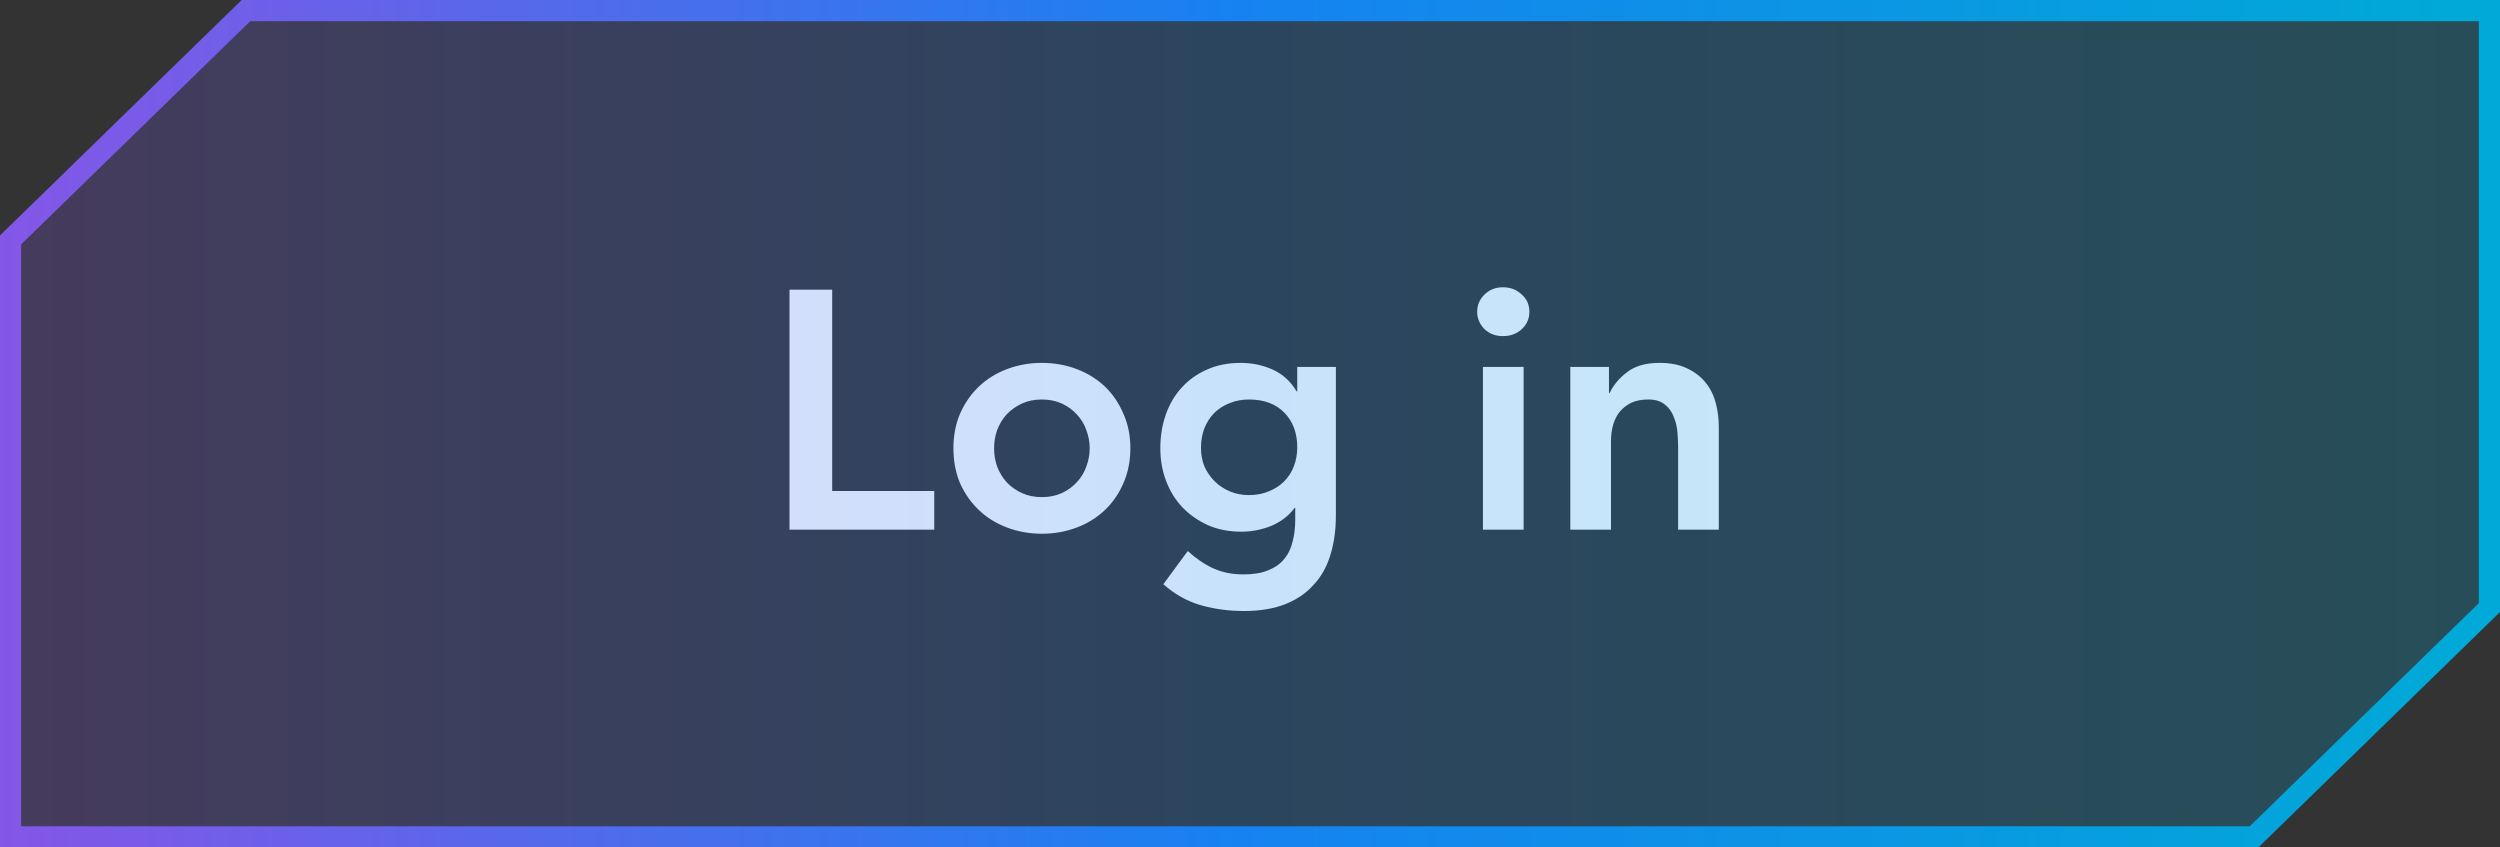
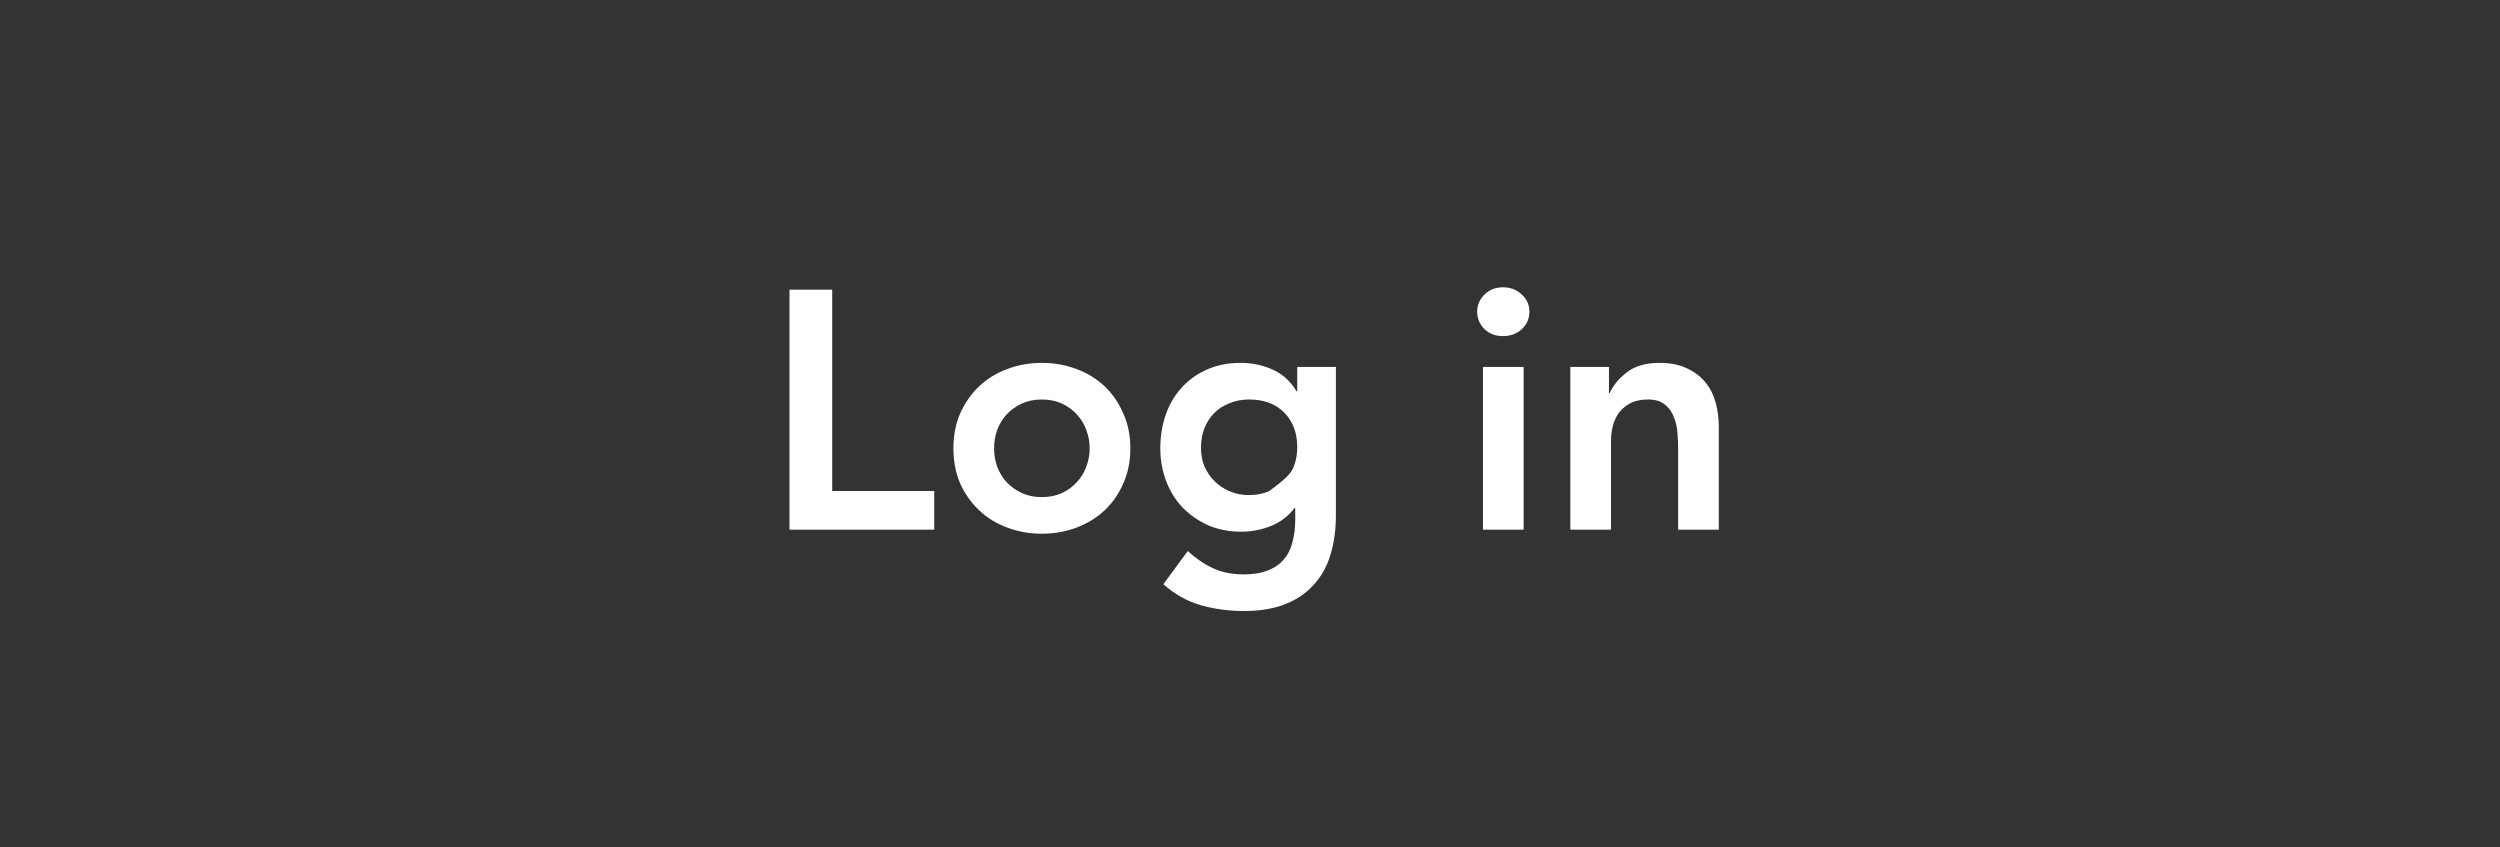
<svg xmlns="http://www.w3.org/2000/svg" width="118" height="40" viewBox="0 0 118 40" fill="none">
  <rect x="0" y="0" width="118" height="40" fill="#333333" stroke="none" />
-   <path d="M37.264 13.672H39.28V23.176H44.096V25H37.264V13.672ZM45.001 21.16C45.001 20.552 45.108 20.003 45.321 19.512C45.545 19.011 45.843 18.584 46.217 18.232C46.59 17.88 47.033 17.608 47.545 17.416C48.057 17.224 48.601 17.128 49.177 17.128C49.753 17.128 50.297 17.224 50.809 17.416C51.321 17.608 51.764 17.88 52.137 18.232C52.51 18.584 52.803 19.011 53.017 19.512C53.241 20.003 53.353 20.552 53.353 21.16C53.353 21.768 53.241 22.323 53.017 22.824C52.803 23.315 52.51 23.736 52.137 24.088C51.764 24.44 51.321 24.712 50.809 24.904C50.297 25.096 49.753 25.192 49.177 25.192C48.601 25.192 48.057 25.096 47.545 24.904C47.033 24.712 46.59 24.44 46.217 24.088C45.843 23.736 45.545 23.315 45.321 22.824C45.108 22.323 45.001 21.768 45.001 21.16ZM46.921 21.16C46.921 21.459 46.969 21.747 47.065 22.024C47.172 22.301 47.321 22.547 47.513 22.76C47.715 22.973 47.956 23.144 48.233 23.272C48.51 23.4 48.825 23.464 49.177 23.464C49.529 23.464 49.843 23.4 50.121 23.272C50.398 23.144 50.633 22.973 50.825 22.76C51.028 22.547 51.177 22.301 51.273 22.024C51.38 21.747 51.433 21.459 51.433 21.16C51.433 20.861 51.38 20.573 51.273 20.296C51.177 20.019 51.028 19.773 50.825 19.56C50.633 19.347 50.398 19.176 50.121 19.048C49.843 18.92 49.529 18.856 49.177 18.856C48.825 18.856 48.51 18.92 48.233 19.048C47.956 19.176 47.715 19.347 47.513 19.56C47.321 19.773 47.172 20.019 47.065 20.296C46.969 20.573 46.921 20.861 46.921 21.16ZM63.054 17.32V24.312C63.054 25.005 62.969 25.629 62.798 26.184C62.628 26.749 62.361 27.224 61.998 27.608C61.647 28.003 61.199 28.307 60.654 28.52C60.111 28.733 59.465 28.84 58.718 28.84C58.004 28.84 57.327 28.749 56.687 28.568C56.047 28.387 55.455 28.056 54.91 27.576L56.062 26.008C56.447 26.36 56.846 26.632 57.263 26.824C57.678 27.016 58.158 27.112 58.703 27.112C59.161 27.112 59.545 27.048 59.855 26.92C60.175 26.792 60.425 26.616 60.606 26.392C60.798 26.168 60.932 25.896 61.007 25.576C61.092 25.267 61.135 24.92 61.135 24.536V23.976H61.102C60.825 24.349 60.457 24.632 59.998 24.824C59.54 25.005 59.071 25.096 58.59 25.096C58.014 25.096 57.492 24.995 57.023 24.792C56.553 24.579 56.148 24.296 55.806 23.944C55.476 23.592 55.22 23.176 55.038 22.696C54.857 22.216 54.767 21.704 54.767 21.16C54.767 20.595 54.852 20.067 55.023 19.576C55.193 19.085 55.444 18.659 55.775 18.296C56.105 17.933 56.5 17.651 56.959 17.448C57.428 17.235 57.961 17.128 58.559 17.128C59.102 17.128 59.609 17.235 60.078 17.448C60.548 17.661 60.921 18.003 61.199 18.472H61.23V17.32H63.054ZM58.959 18.856C58.617 18.856 58.308 18.915 58.031 19.032C57.753 19.139 57.513 19.293 57.31 19.496C57.118 19.688 56.964 19.928 56.846 20.216C56.74 20.493 56.687 20.803 56.687 21.144C56.687 21.453 56.74 21.741 56.846 22.008C56.964 22.275 57.124 22.509 57.327 22.712C57.529 22.915 57.769 23.075 58.047 23.192C58.324 23.309 58.623 23.368 58.943 23.368C59.294 23.368 59.609 23.309 59.886 23.192C60.175 23.075 60.414 22.92 60.606 22.728C60.809 22.525 60.964 22.285 61.071 22.008C61.177 21.731 61.23 21.432 61.23 21.112C61.23 20.44 61.028 19.896 60.623 19.48C60.217 19.064 59.663 18.856 58.959 18.856ZM69.995 17.32H71.915V25H69.995V17.32ZM69.723 14.712C69.723 14.403 69.835 14.136 70.059 13.912C70.294 13.677 70.587 13.56 70.939 13.56C71.291 13.56 71.584 13.672 71.819 13.896C72.064 14.109 72.187 14.381 72.187 14.712C72.187 15.043 72.064 15.32 71.819 15.544C71.584 15.757 71.291 15.864 70.939 15.864C70.587 15.864 70.294 15.752 70.059 15.528C69.835 15.293 69.723 15.021 69.723 14.712ZM74.119 17.32H75.943V18.552H75.975C76.157 18.168 76.434 17.837 76.807 17.56C77.181 17.272 77.687 17.128 78.327 17.128C78.839 17.128 79.271 17.213 79.623 17.384C79.986 17.555 80.279 17.779 80.503 18.056C80.727 18.333 80.887 18.653 80.983 19.016C81.079 19.379 81.127 19.757 81.127 20.152V25H79.207V21.112C79.207 20.899 79.197 20.664 79.175 20.408C79.154 20.141 79.095 19.896 78.999 19.672C78.914 19.437 78.775 19.245 78.583 19.096C78.391 18.936 78.13 18.856 77.799 18.856C77.479 18.856 77.207 18.909 76.983 19.016C76.77 19.123 76.589 19.267 76.439 19.448C76.301 19.629 76.199 19.837 76.135 20.072C76.071 20.307 76.039 20.552 76.039 20.808V25H74.119V17.32Z" fill="white" />
-   <path d="M0.5 11.322L11.61 0.5H59H117.5V28.678L106.39 39.5H59H0.5V11.322Z" fill="url(#paint0_linear_278_1284)" fill-opacity="0.23" stroke="url(#paint1_linear_278_1284)" />
+   <path d="M37.264 13.672H39.28V23.176H44.096V25H37.264V13.672ZM45.001 21.16C45.001 20.552 45.108 20.003 45.321 19.512C45.545 19.011 45.843 18.584 46.217 18.232C46.59 17.88 47.033 17.608 47.545 17.416C48.057 17.224 48.601 17.128 49.177 17.128C49.753 17.128 50.297 17.224 50.809 17.416C51.321 17.608 51.764 17.88 52.137 18.232C52.51 18.584 52.803 19.011 53.017 19.512C53.241 20.003 53.353 20.552 53.353 21.16C53.353 21.768 53.241 22.323 53.017 22.824C52.803 23.315 52.51 23.736 52.137 24.088C51.764 24.44 51.321 24.712 50.809 24.904C50.297 25.096 49.753 25.192 49.177 25.192C48.601 25.192 48.057 25.096 47.545 24.904C47.033 24.712 46.59 24.44 46.217 24.088C45.843 23.736 45.545 23.315 45.321 22.824C45.108 22.323 45.001 21.768 45.001 21.16ZM46.921 21.16C46.921 21.459 46.969 21.747 47.065 22.024C47.172 22.301 47.321 22.547 47.513 22.76C47.715 22.973 47.956 23.144 48.233 23.272C48.51 23.4 48.825 23.464 49.177 23.464C49.529 23.464 49.843 23.4 50.121 23.272C50.398 23.144 50.633 22.973 50.825 22.76C51.028 22.547 51.177 22.301 51.273 22.024C51.38 21.747 51.433 21.459 51.433 21.16C51.433 20.861 51.38 20.573 51.273 20.296C51.177 20.019 51.028 19.773 50.825 19.56C50.633 19.347 50.398 19.176 50.121 19.048C49.843 18.92 49.529 18.856 49.177 18.856C48.825 18.856 48.51 18.92 48.233 19.048C47.956 19.176 47.715 19.347 47.513 19.56C47.321 19.773 47.172 20.019 47.065 20.296C46.969 20.573 46.921 20.861 46.921 21.16ZM63.054 17.32V24.312C63.054 25.005 62.969 25.629 62.798 26.184C62.628 26.749 62.361 27.224 61.998 27.608C61.647 28.003 61.199 28.307 60.654 28.52C60.111 28.733 59.465 28.84 58.718 28.84C58.004 28.84 57.327 28.749 56.687 28.568C56.047 28.387 55.455 28.056 54.91 27.576L56.062 26.008C56.447 26.36 56.846 26.632 57.263 26.824C57.678 27.016 58.158 27.112 58.703 27.112C59.161 27.112 59.545 27.048 59.855 26.92C60.175 26.792 60.425 26.616 60.606 26.392C60.798 26.168 60.932 25.896 61.007 25.576C61.092 25.267 61.135 24.92 61.135 24.536V23.976H61.102C60.825 24.349 60.457 24.632 59.998 24.824C59.54 25.005 59.071 25.096 58.59 25.096C58.014 25.096 57.492 24.995 57.023 24.792C56.553 24.579 56.148 24.296 55.806 23.944C55.476 23.592 55.22 23.176 55.038 22.696C54.857 22.216 54.767 21.704 54.767 21.16C54.767 20.595 54.852 20.067 55.023 19.576C55.193 19.085 55.444 18.659 55.775 18.296C56.105 17.933 56.5 17.651 56.959 17.448C57.428 17.235 57.961 17.128 58.559 17.128C59.102 17.128 59.609 17.235 60.078 17.448C60.548 17.661 60.921 18.003 61.199 18.472H61.23V17.32H63.054ZM58.959 18.856C58.617 18.856 58.308 18.915 58.031 19.032C57.753 19.139 57.513 19.293 57.31 19.496C57.118 19.688 56.964 19.928 56.846 20.216C56.74 20.493 56.687 20.803 56.687 21.144C56.687 21.453 56.74 21.741 56.846 22.008C56.964 22.275 57.124 22.509 57.327 22.712C57.529 22.915 57.769 23.075 58.047 23.192C58.324 23.309 58.623 23.368 58.943 23.368C59.294 23.368 59.609 23.309 59.886 23.192C60.809 22.525 60.964 22.285 61.071 22.008C61.177 21.731 61.23 21.432 61.23 21.112C61.23 20.44 61.028 19.896 60.623 19.48C60.217 19.064 59.663 18.856 58.959 18.856ZM69.995 17.32H71.915V25H69.995V17.32ZM69.723 14.712C69.723 14.403 69.835 14.136 70.059 13.912C70.294 13.677 70.587 13.56 70.939 13.56C71.291 13.56 71.584 13.672 71.819 13.896C72.064 14.109 72.187 14.381 72.187 14.712C72.187 15.043 72.064 15.32 71.819 15.544C71.584 15.757 71.291 15.864 70.939 15.864C70.587 15.864 70.294 15.752 70.059 15.528C69.835 15.293 69.723 15.021 69.723 14.712ZM74.119 17.32H75.943V18.552H75.975C76.157 18.168 76.434 17.837 76.807 17.56C77.181 17.272 77.687 17.128 78.327 17.128C78.839 17.128 79.271 17.213 79.623 17.384C79.986 17.555 80.279 17.779 80.503 18.056C80.727 18.333 80.887 18.653 80.983 19.016C81.079 19.379 81.127 19.757 81.127 20.152V25H79.207V21.112C79.207 20.899 79.197 20.664 79.175 20.408C79.154 20.141 79.095 19.896 78.999 19.672C78.914 19.437 78.775 19.245 78.583 19.096C78.391 18.936 78.13 18.856 77.799 18.856C77.479 18.856 77.207 18.909 76.983 19.016C76.77 19.123 76.589 19.267 76.439 19.448C76.301 19.629 76.199 19.837 76.135 20.072C76.071 20.307 76.039 20.552 76.039 20.808V25H74.119V17.32Z" fill="white" />
  <defs>
    <linearGradient id="paint0_linear_278_1284" x1="-5.86845e-07" y1="20.445" x2="115.542" y2="20.445" gradientUnits="userSpaceOnUse">
      <stop stop-color="#8556E7" />
      <stop offset="0.495" stop-color="#1682F1" />
      <stop offset="1" stop-color="#00A9D7" />
    </linearGradient>
    <linearGradient id="paint1_linear_278_1284" x1="-5.86845e-07" y1="20.445" x2="115.542" y2="20.445" gradientUnits="userSpaceOnUse">
      <stop stop-color="#8556E7" />
      <stop offset="0.505" stop-color="#1682F1" />
      <stop offset="1" stop-color="#00A9D7" />
    </linearGradient>
  </defs>
</svg>